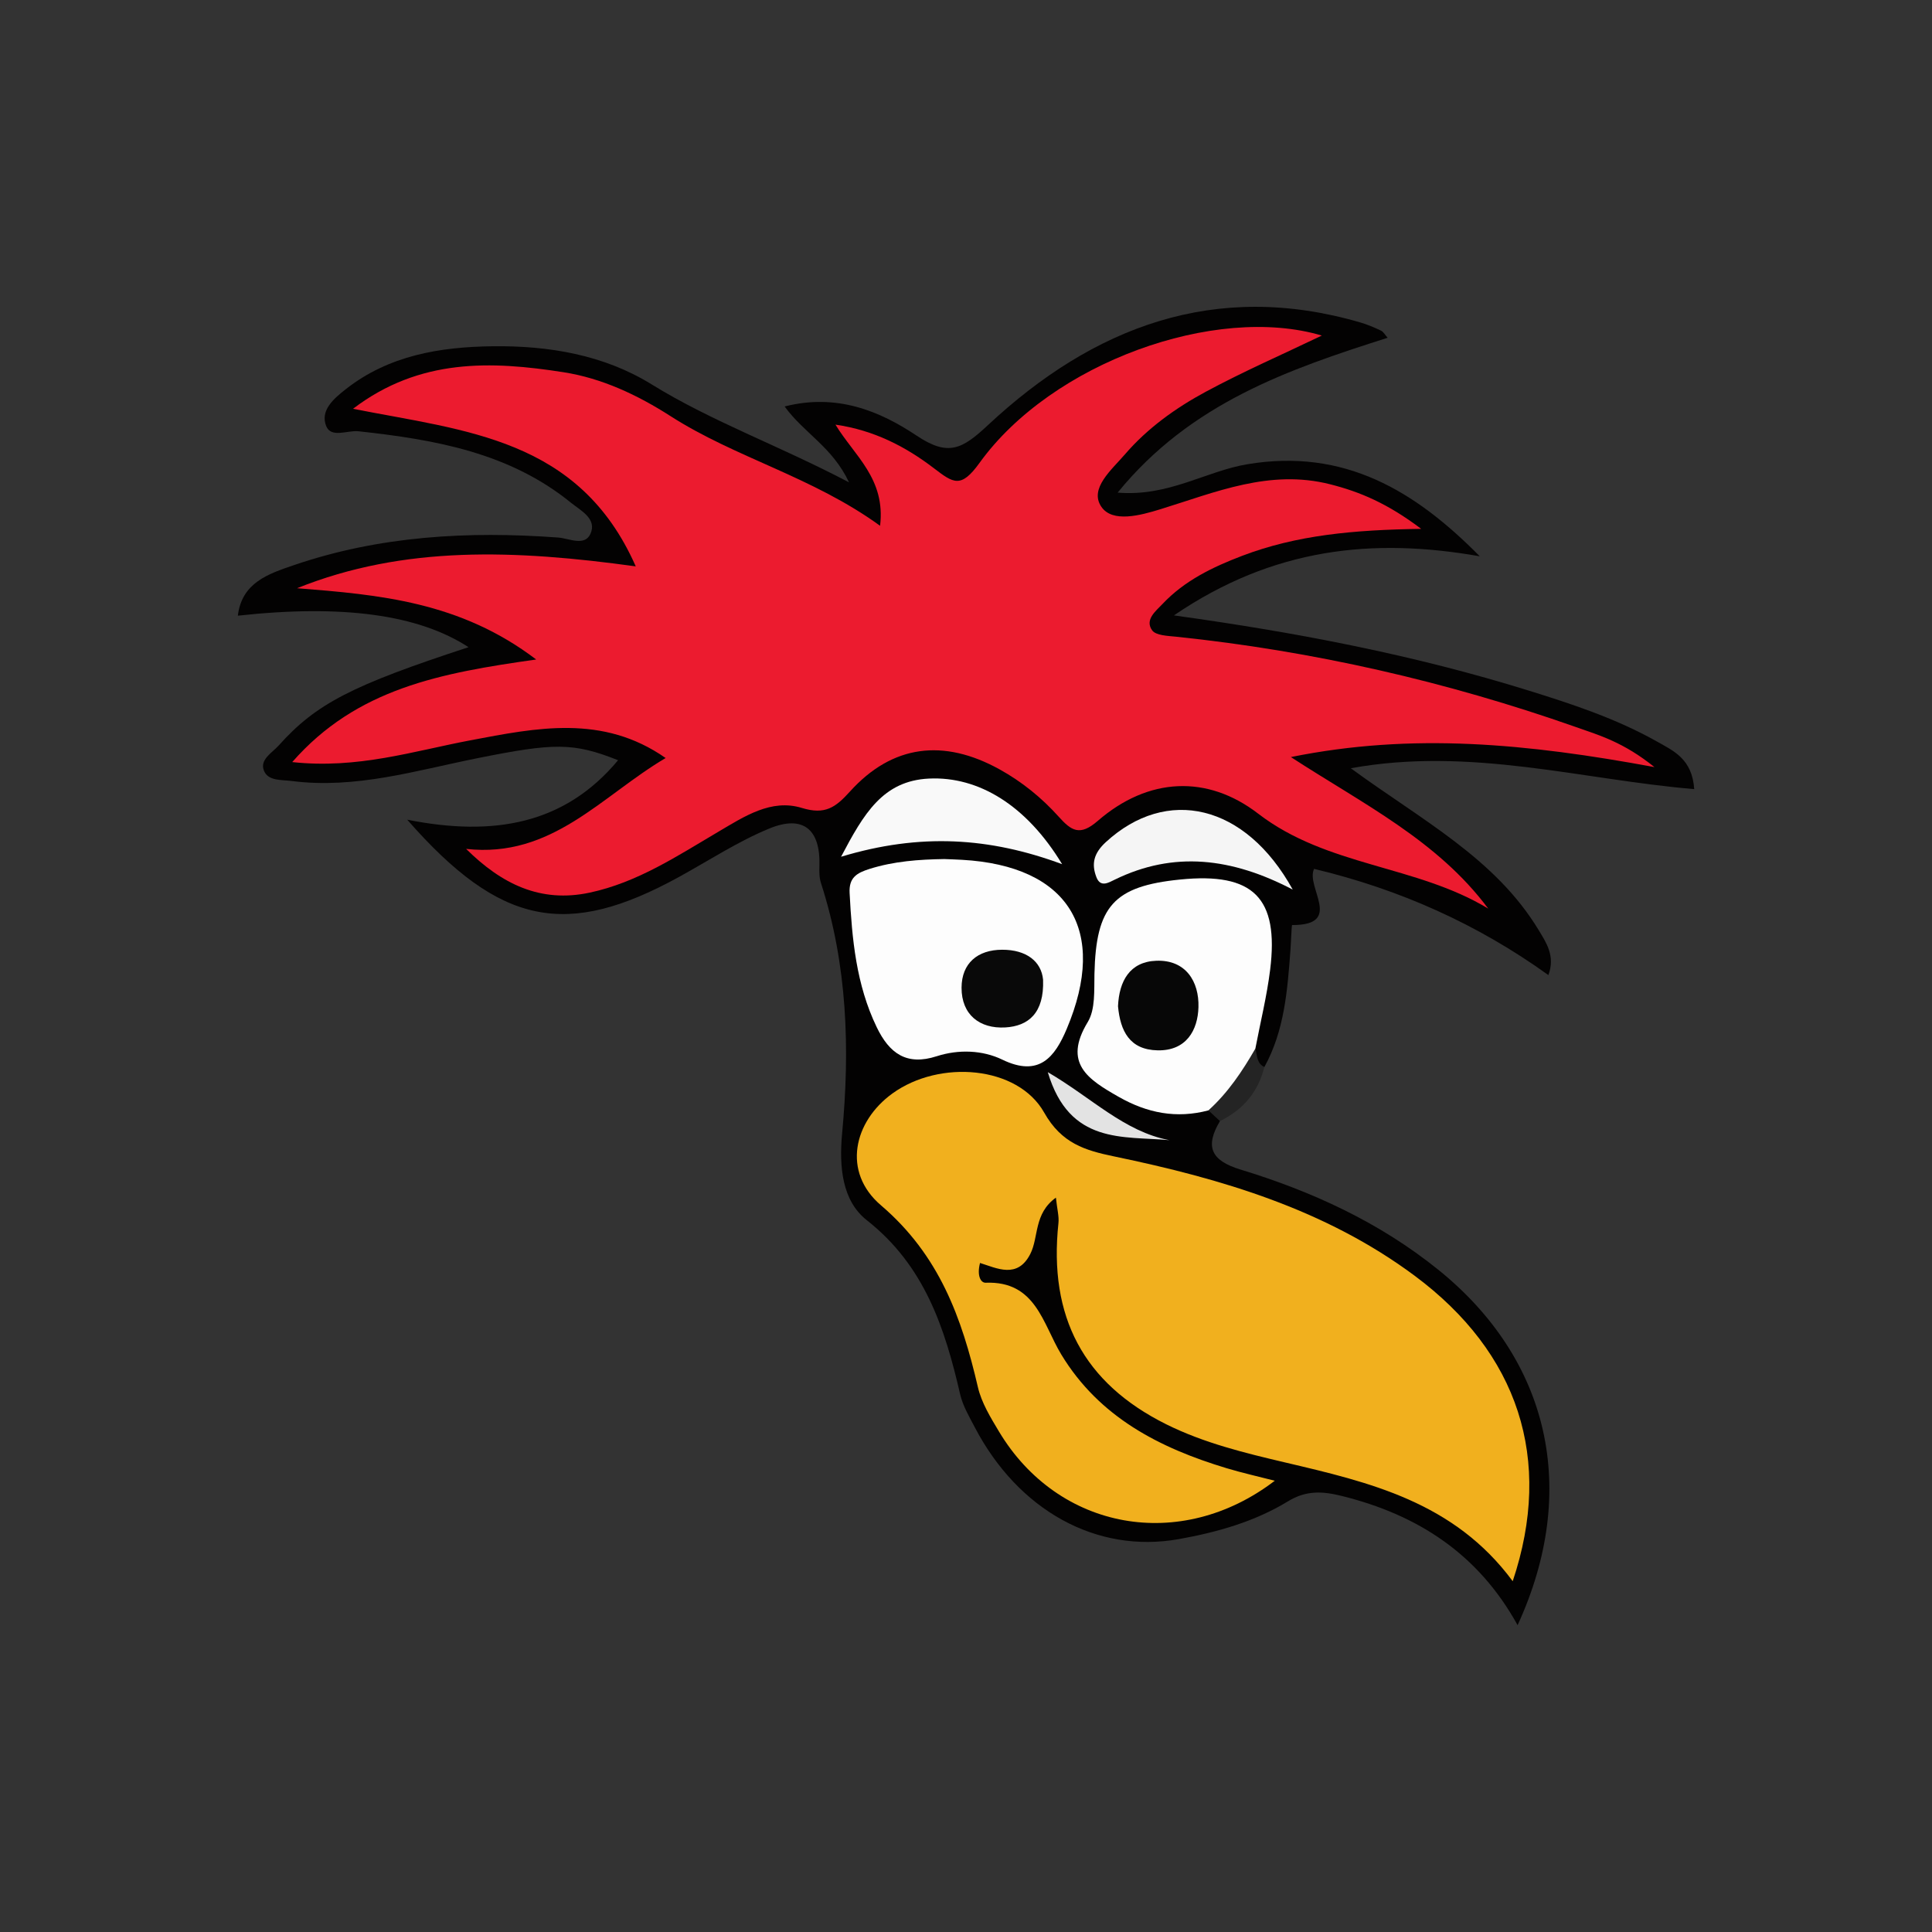
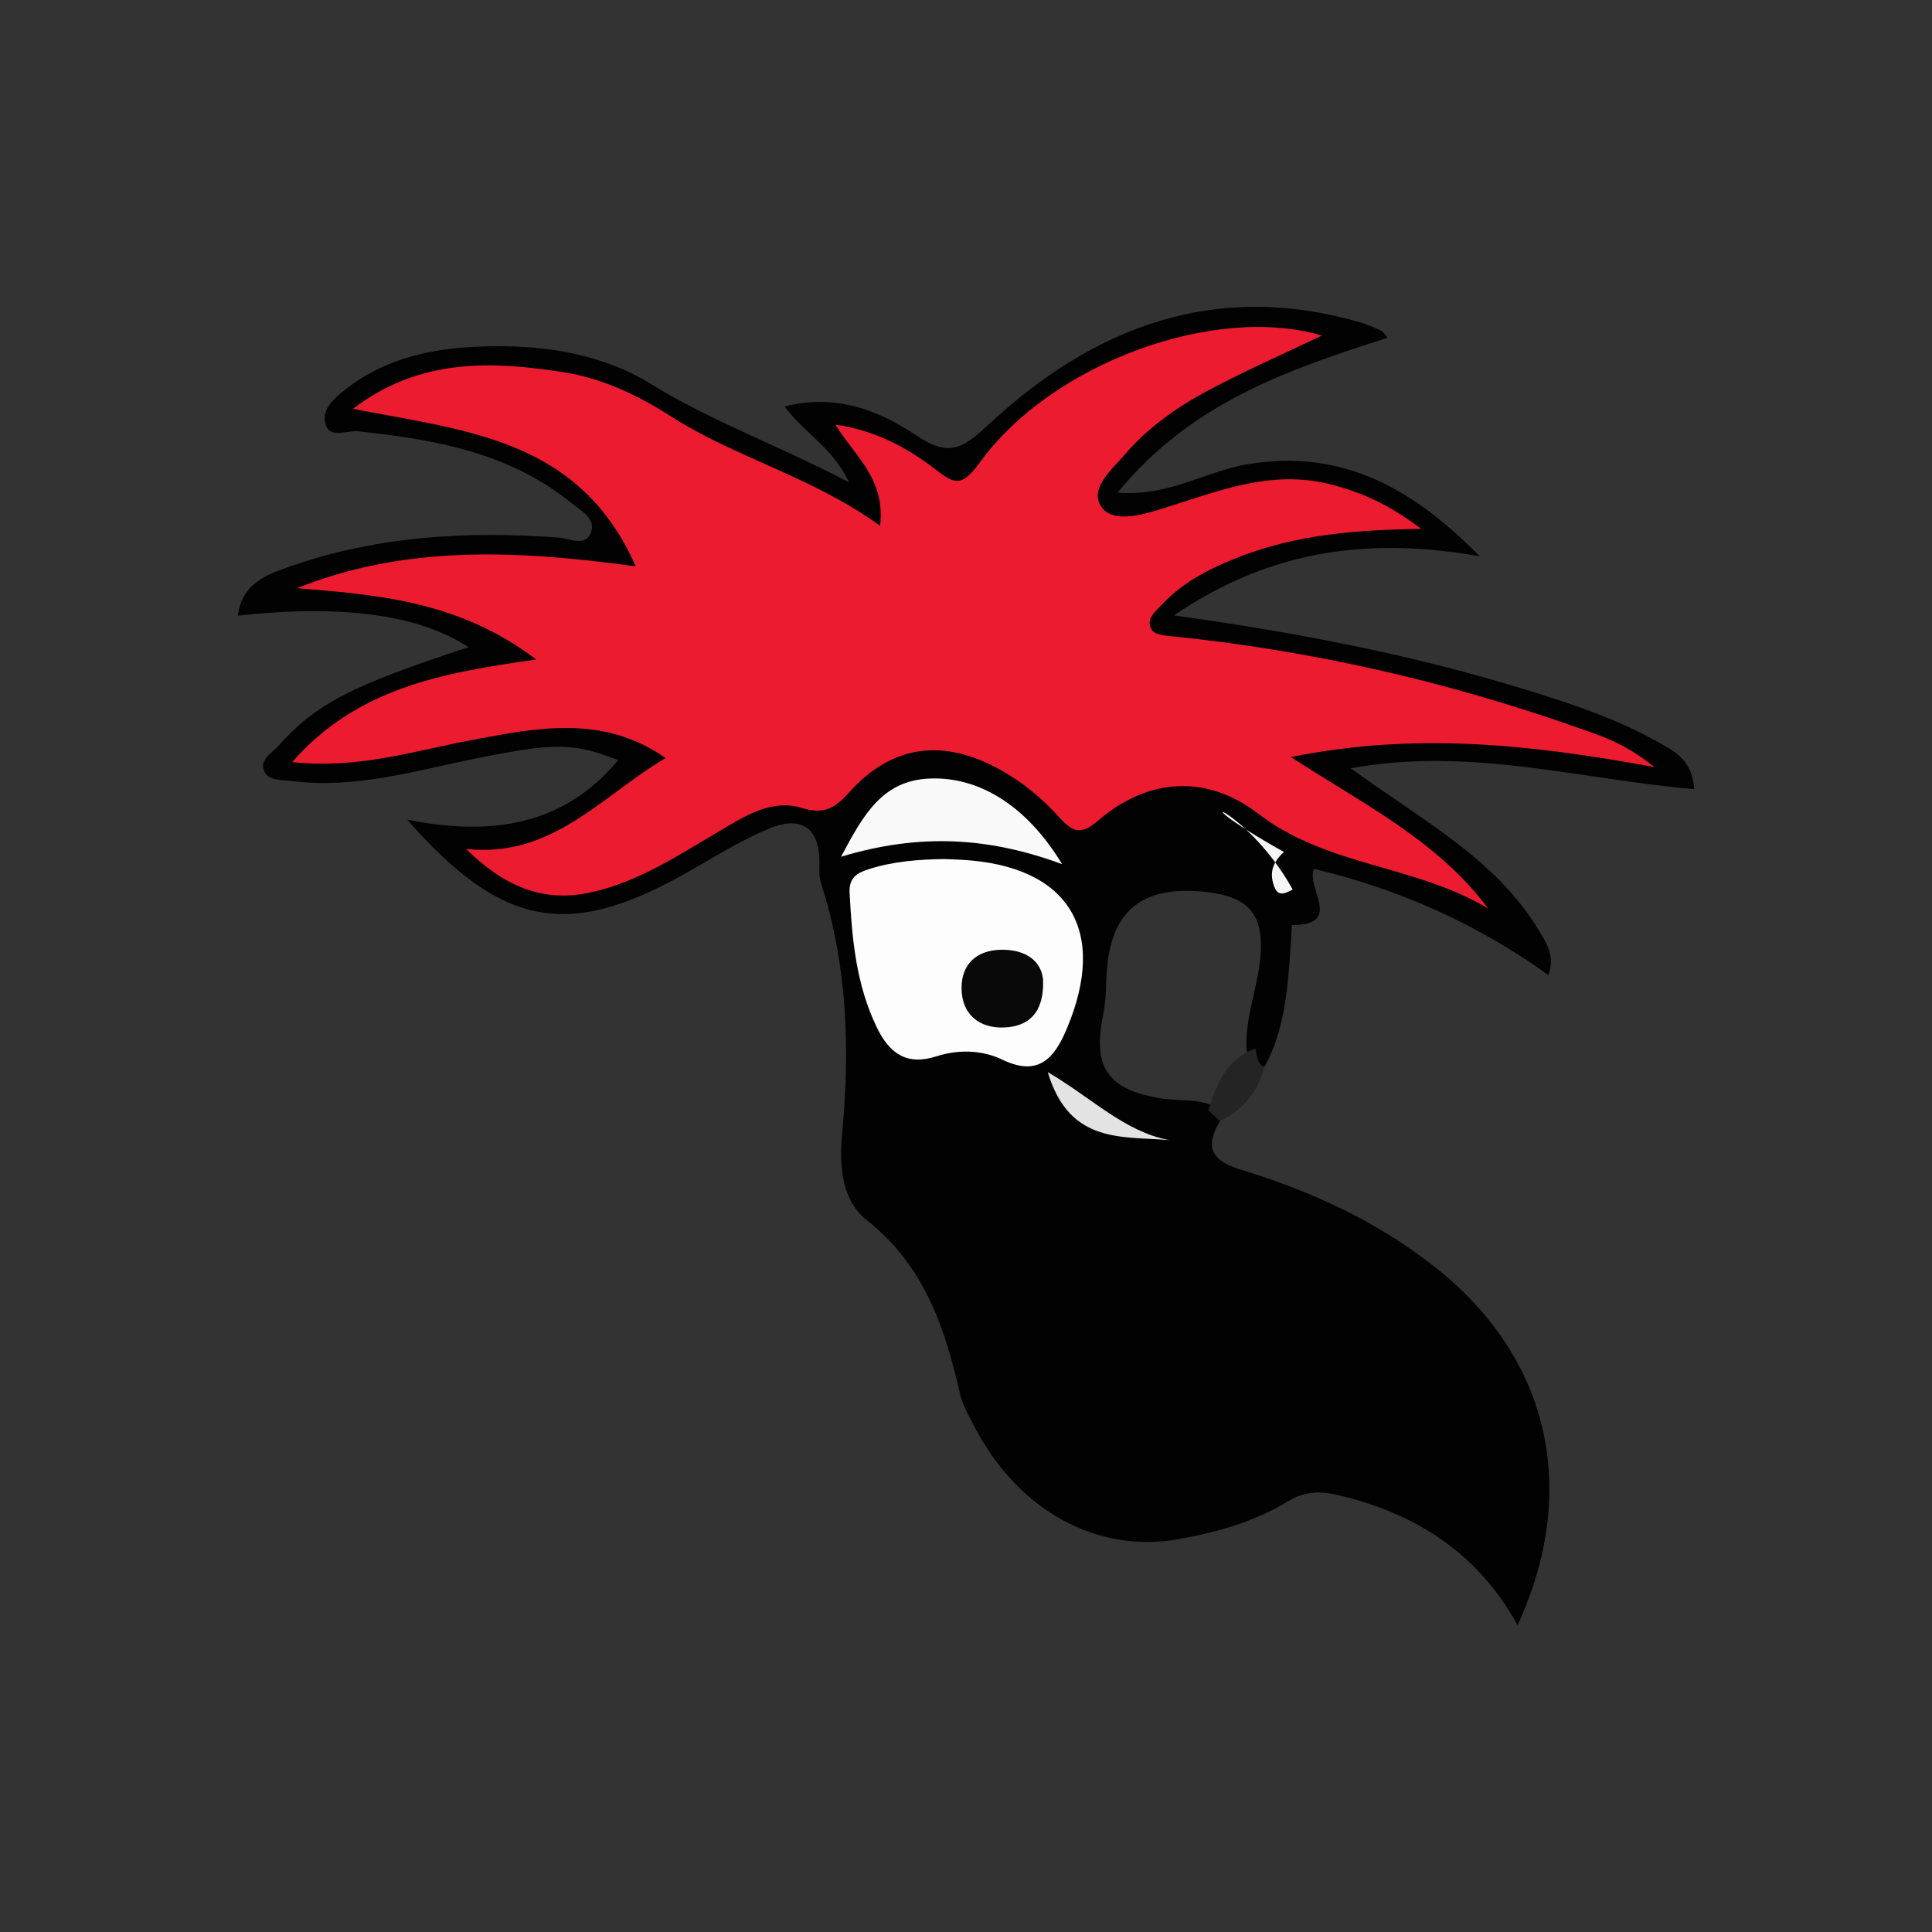
<svg xmlns="http://www.w3.org/2000/svg" version="1.1" id="Layer_1" x="0px" y="0px" width="200px" height="200px" viewBox="0 0 200 200" enable-background="new 0 0 200 200" xml:space="preserve">
  <rect x="0" y="0" width="200" height="200" fill="#333333" stroke="none" />
  <g>
    <path fill="#030202" d="M126.291,116.053c-1.568,2.631-0.949,4.081,2.113,5.015c7.406,2.258,14.376,5.447,20.48,10.369   c11.489,9.265,14.663,22.777,8.217,36.8c-4.069-7.381-10.34-11.42-18.149-13.364c-2.027-0.505-3.715-0.622-5.632,0.549   c-3.443,2.103-7.334,3.199-11.285,3.906c-8.525,1.527-16.641-2.972-21.15-11.622c-0.568-1.089-1.219-2.193-1.49-3.368   c-1.588-6.892-3.692-13.327-9.669-18.027c-2.55-2.005-2.875-5.518-2.55-8.983c0.819-8.74,0.553-17.442-2.188-25.911   c-0.178-0.55-0.181-1.179-0.162-1.767c0.123-3.783-1.671-5.33-5.194-3.879c-3.255,1.34-6.249,3.314-9.353,5.017   c-11.573,6.351-18.452,5.112-28.125-5.935c8.957,1.786,16.305,0.473,21.83-6.155c-4.658-1.851-6.626-1.802-14.601-0.202   c-6.326,1.269-12.587,3.201-19.18,2.353c-1.065-0.137-2.45,0.015-2.881-1.074c-0.455-1.148,0.843-1.838,1.527-2.601   c3.893-4.339,7.567-6.222,19.653-10.178c-5.183-3.374-13.029-4.449-23.88-3.261c0.408-3.421,3.163-4.329,5.747-5.214   c8.905-3.05,18.093-3.561,27.41-2.876c1.119,0.082,2.741,0.946,3.343-0.381c0.712-1.57-1.033-2.422-2.012-3.219   c-6.391-5.198-14.112-6.54-21.992-7.4c-1.148-0.125-2.828,0.733-3.345-0.526c-0.673-1.639,0.816-2.88,1.998-3.812   c4.462-3.521,9.782-4.398,15.245-4.463c5.778-0.069,11.469,0.876,16.427,3.938c6.264,3.869,13.15,6.316,20.449,10.151   c-1.732-3.679-4.653-5.081-6.669-7.856c5.401-1.375,9.84,0.464,13.688,3.033c3.273,2.185,4.713,1.368,7.356-1.098   c10.903-10.175,23.53-15.019,38.564-10.629c0.73,0.213,1.441,0.515,2.129,0.844c0.254,0.121,0.416,0.437,0.687,0.739   c-10.269,3.27-20.385,6.748-27.95,16.029c5.266,0.438,9.122-2.217,13.417-2.937c10.062-1.687,17.395,2.763,24.07,9.528   c-11.028-1.94-21.365-0.899-31.659,6.119c13.085,1.815,25.053,4.154,36.73,7.784c4.56,1.417,9.09,2.914,13.269,5.272   c1.709,0.964,3.652,1.793,3.861,4.928c-11.687-0.985-23.153-4.409-35.551-2.162c7.294,5.354,14.968,9.31,19.471,16.794   c0.751,1.248,1.716,2.635,0.984,4.619c-7.339-5.274-15.367-8.871-24.255-10.996c-0.911,1.871,3.107,5.832-2.274,5.817   c-0.056,0-0.109,1.722-0.177,2.639c-0.31,4.149-0.624,8.299-2.694,12.055c-1.381,0.159-1.563-0.887-1.85-1.828   c-0.166-3.267,1.145-6.318,1.433-9.52c0.395-4.382-1.157-6.258-5.524-6.758c-6.926-0.792-10.206,2.058-10.421,9.066   c-0.038,1.228-0.086,2.449-0.334,3.661c-1.117,5.471,0.505,7.76,6.111,8.648c1.661,0.263,3.387,0.014,5.008,0.632   C125.985,114.719,126.525,115.163,126.291,116.053z" />
    <path fill="#242424" d="M126.291,116.053c-0.399-0.368-0.799-0.737-1.198-1.105c0.844-2.723,1.851-5.322,4.862-6.398   c0.2,0.689,0.113,1.517,0.928,1.907C130.247,113.055,128.675,114.888,126.291,116.053z" />
    <path fill="#EC1B2F" d="M48.252,87.877c8.885,1.002,14.048-5.517,20.656-9.406c-6.525-4.558-13.386-3.123-20.216-1.833   c-5.879,1.11-11.658,2.991-18.44,2.252c6.682-7.626,15.354-9.217,25.253-10.619c-7.881-5.995-16.264-6.706-24.755-7.379   c11.097-4.455,22.608-3.975,35.063-2.261c-5.87-13.301-17.679-14.016-29.269-16.313c6.909-5.261,14.349-4.949,21.802-3.783   c3.96,0.619,7.647,2.349,11.061,4.539c6.755,4.333,14.694,6.274,21.699,11.356c0.585-4.882-2.644-7.225-4.619-10.47   c4.002,0.575,7.273,2.284,10.182,4.505c2.029,1.549,2.8,2.135,4.732-0.547c7.471-10.369,24.415-16.456,35.434-13.181   c-4.062,1.948-8.119,3.719-12.003,5.811c-3.124,1.682-6.043,3.773-8.384,6.494c-1.36,1.58-3.72,3.537-2.436,5.42   c1.151,1.688,4.058,0.887,6.113,0.254c5.726-1.764,11.302-4.166,17.549-2.589c3.143,0.794,5.988,2.008,9.448,4.621   c-7.028,0.1-12.92,0.652-18.536,2.792c-3.057,1.165-5.966,2.568-8.24,4.981c-0.692,0.734-1.863,1.624-1.081,2.727   c0.384,0.542,1.619,0.575,2.487,0.665c14.166,1.476,27.954,4.625,41.381,9.35c2.41,0.848,4.921,1.561,8.134,4.147   c-13.164-2.433-25.044-3.59-37.635-1.038c7.447,4.846,15.178,8.629,20.428,15.688c-7.467-4.526-16.669-4.331-23.822-9.835   c-5.248-4.038-11.366-3.782-16.601,0.756c-1.857,1.61-2.728,1.026-4.045-0.44c-1.754-1.953-3.795-3.611-6.119-4.897   c-5.797-3.206-11.103-2.553-15.484,2.293c-1.495,1.653-2.575,2.438-4.985,1.7c-3.17-0.971-5.953,0.883-8.638,2.465   c-4.246,2.503-8.381,5.25-13.317,6.303C55.937,93.498,51.924,91.51,48.252,87.877z" />
-     <path fill="#F1B01E" d="M156.596,163.686c-6.077-8.225-14.849-10.244-23.58-12.298c-4.205-0.99-8.394-2.012-12.281-3.943   c-8.557-4.253-12.2-11.125-11.166-20.824c0.075-0.704-0.134-1.439-0.262-2.642c-2.306,1.662-1.76,4.08-2.651,5.83   c-1.328,2.608-3.462,1.475-5.204,0.933c-0.342,1.314,0.071,2.066,0.585,2.046c5.201-0.199,5.896,4.244,7.828,7.432   c3.933,6.489,10.161,9.67,17.115,11.769c1.617,0.488,3.271,0.854,4.985,1.297c-9.744,7.447-22.411,5.157-28.56-5.108   c-0.866-1.445-1.797-2.964-2.171-4.571c-1.672-7.189-3.991-13.67-10.041-18.837c-4.039-3.45-2.827-8.67,1.19-11.574   c4.892-3.537,12.98-2.871,15.707,1.974c1.805,3.206,4.24,3.919,7.264,4.547c11.079,2.3,21.841,5.469,31.093,12.349   C157.156,140.03,160.834,151.039,156.596,163.686z" />
    <path fill="#FDFDFD" d="M97.747,88.929c0.614,0.023,1.229,0.044,1.843,0.078c11.013,0.619,15.16,7.265,10.836,17.507   c-1.225,2.903-2.844,5.031-6.668,3.179c-2.037-0.986-4.524-1.084-6.79-0.352c-3.122,1.008-4.904-0.294-6.216-3.017   c-2.123-4.406-2.552-9.11-2.8-13.881c-0.083-1.588,0.728-2.073,2.062-2.493C92.548,89.151,95.13,88.971,97.747,88.929z" />
-     <path fill="#FDFDFD" d="M129.955,108.549c-1.347,2.341-2.838,4.572-4.862,6.398c-3.301,0.872-6.325,0.287-9.293-1.405   c-3.16-1.802-5.793-3.461-3.194-7.744c0.797-1.314,0.652-3.285,0.69-4.96c0.158-7.033,1.99-9.099,8.874-9.79   c7.567-0.759,10.245,1.874,9.314,9.349C131.143,103.136,130.474,105.833,129.955,108.549z" />
    <path fill="#F9F9F9" d="M87.067,88.691c2.356-4.47,4.328-7.864,9.098-8.093c5.132-0.246,10.098,2.763,13.785,8.862   C102.43,86.674,95.241,86.22,87.067,88.691z" />
-     <path fill="#F5F5F5" d="M133.823,92.09c-6.313-3.304-12.325-4.013-18.431-1.026c-0.643,0.314-1.469,0.83-1.89-0.251   c-0.55-1.411-0.259-2.506,0.979-3.643C120.769,81.397,128.91,83.195,133.823,92.09z" />
+     <path fill="#F5F5F5" d="M133.823,92.09c-0.643,0.314-1.469,0.83-1.89-0.251   c-0.55-1.411-0.259-2.506,0.979-3.643C120.769,81.397,128.91,83.195,133.823,92.09z" />
    <path fill="#E3E3E3" d="M121.063,118.031c-4.767-0.451-10.348,0.506-12.597-7.041C113.008,113.635,116.387,117.153,121.063,118.031   z" />
    <path fill="#090909" d="M107.98,101.426c0.122,3.451-1.525,4.795-3.906,4.933c-2.666,0.155-4.545-1.328-4.534-4.116   c0.01-2.522,1.653-3.923,4.207-3.927C106.261,98.312,107.806,99.534,107.98,101.426z" />
-     <path fill="#070707" d="M115.736,104.167c0.113-2.593,1.209-4.61,3.965-4.711c3.06-0.112,4.438,2.16,4.363,4.81   c-0.067,2.378-1.255,4.523-4.219,4.466C116.927,108.676,115.973,106.722,115.736,104.167z" />
  </g>
</svg>